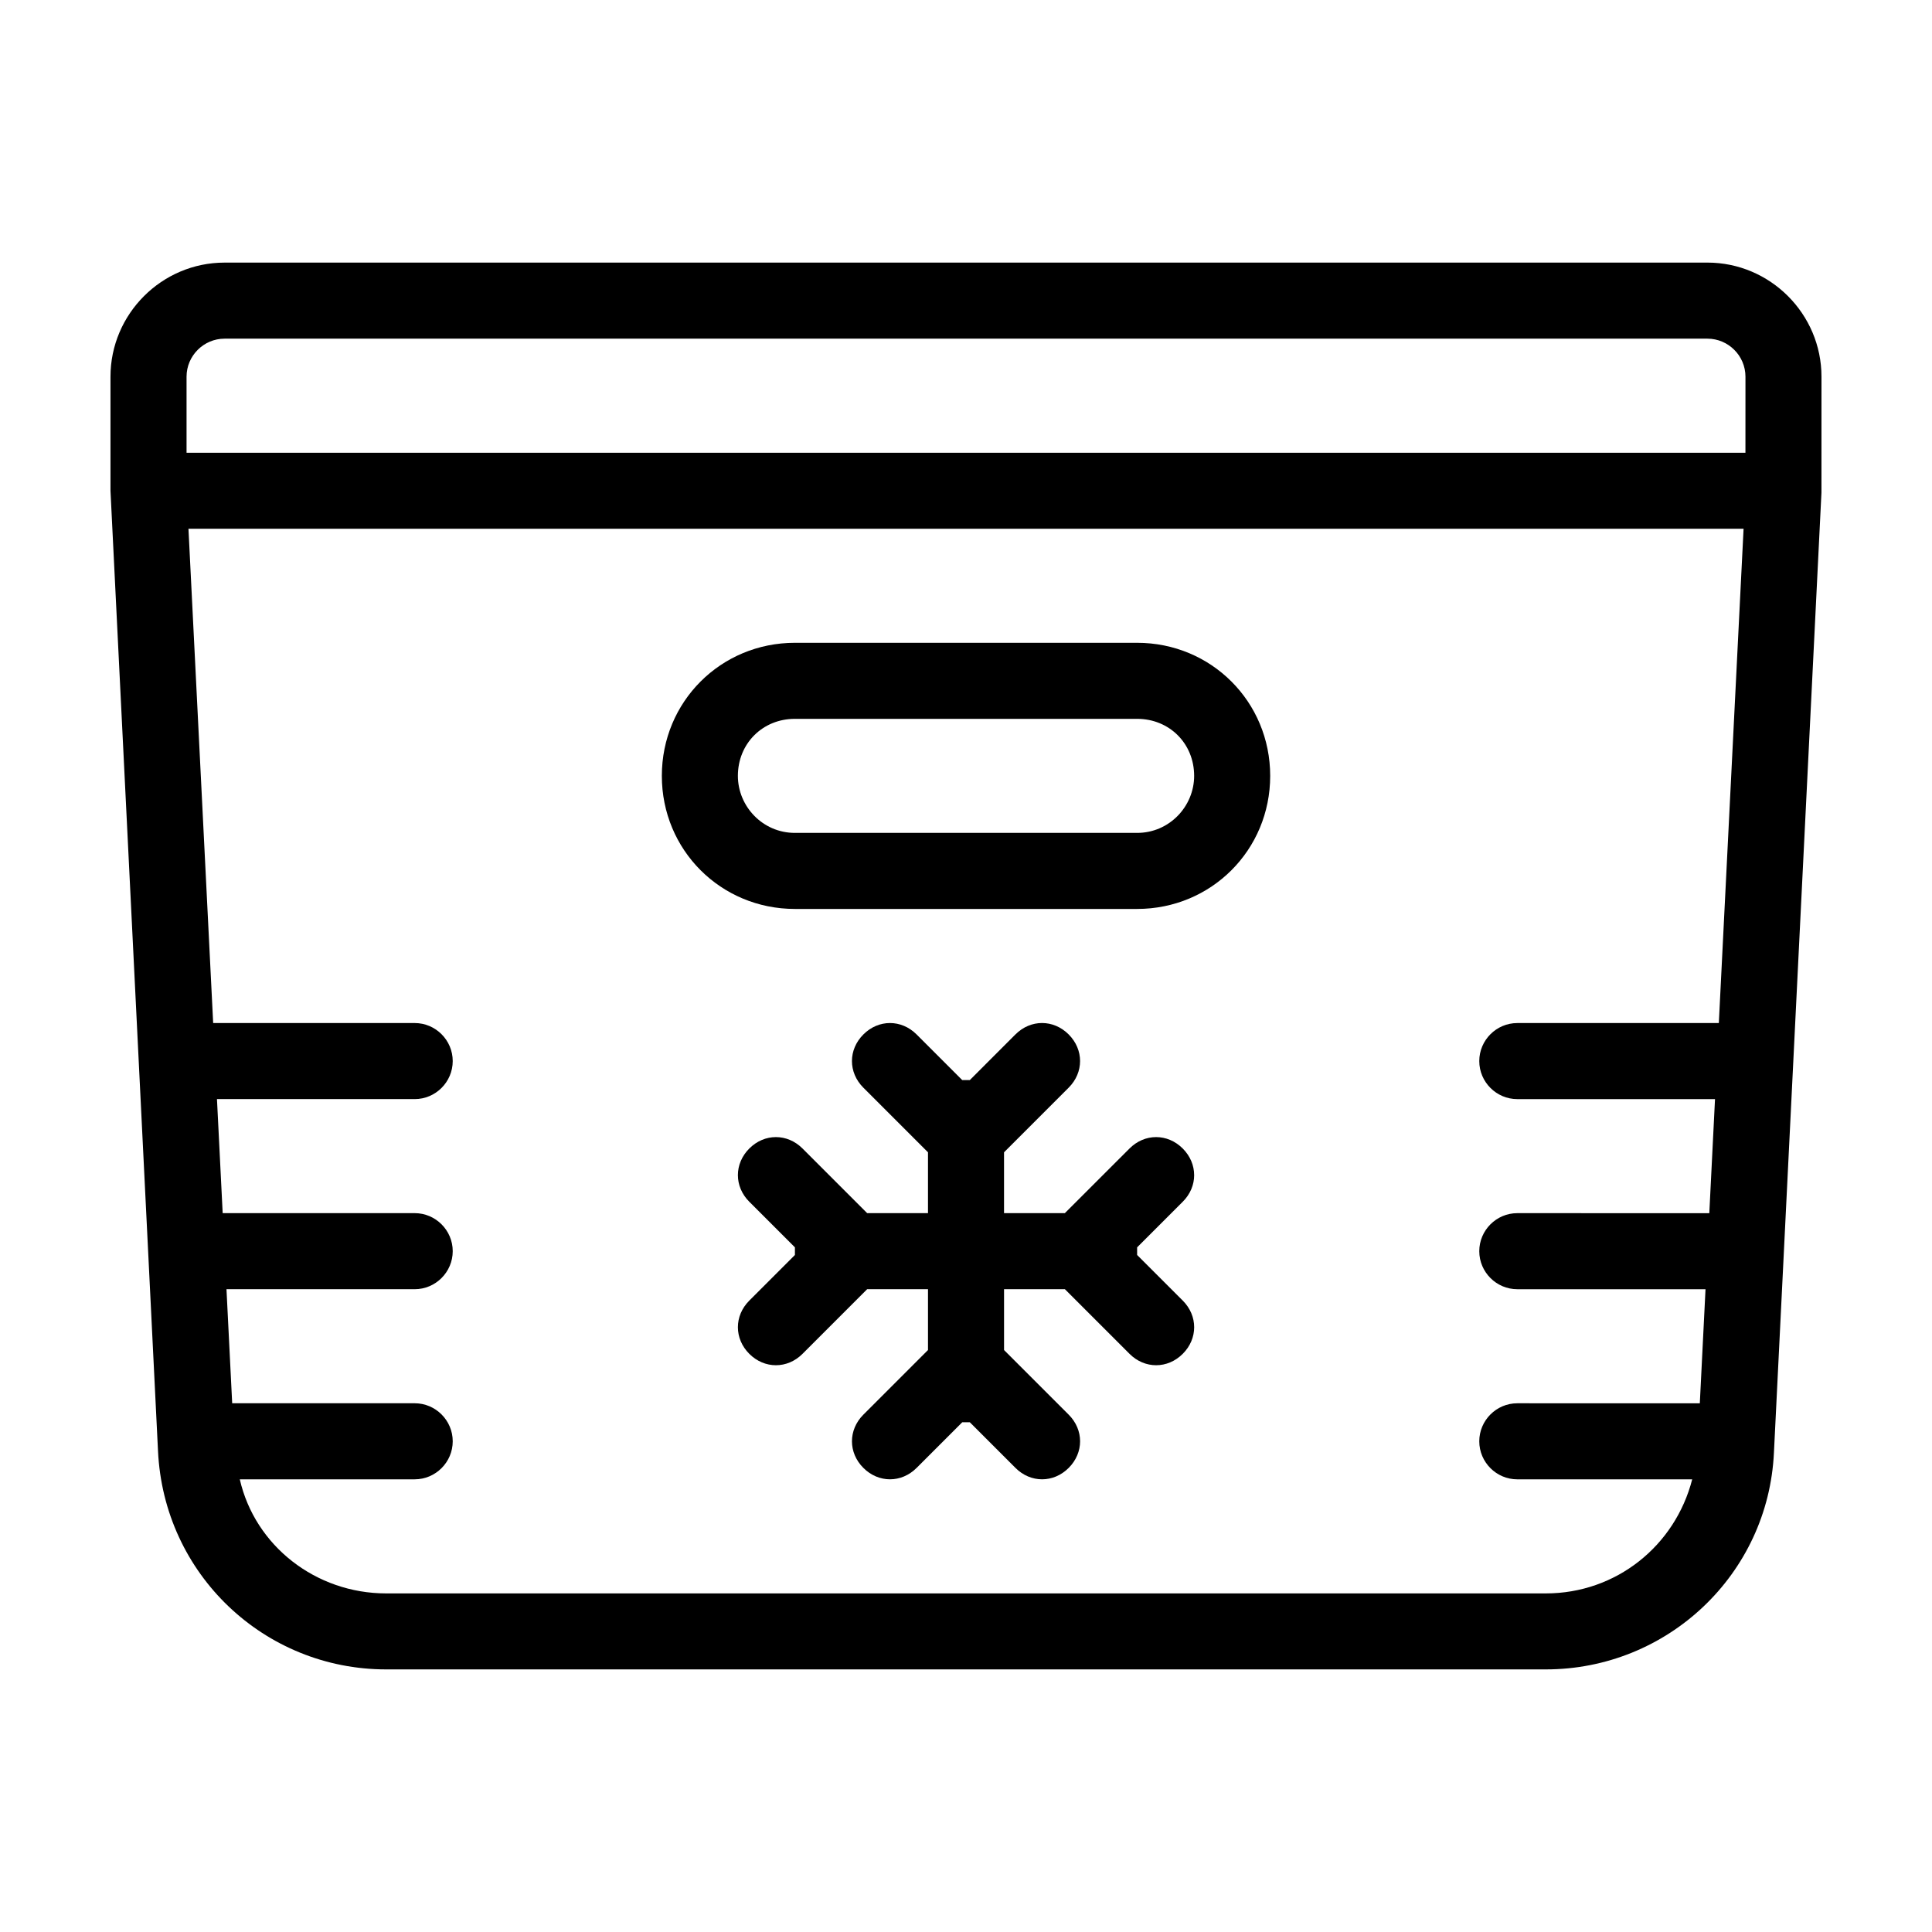
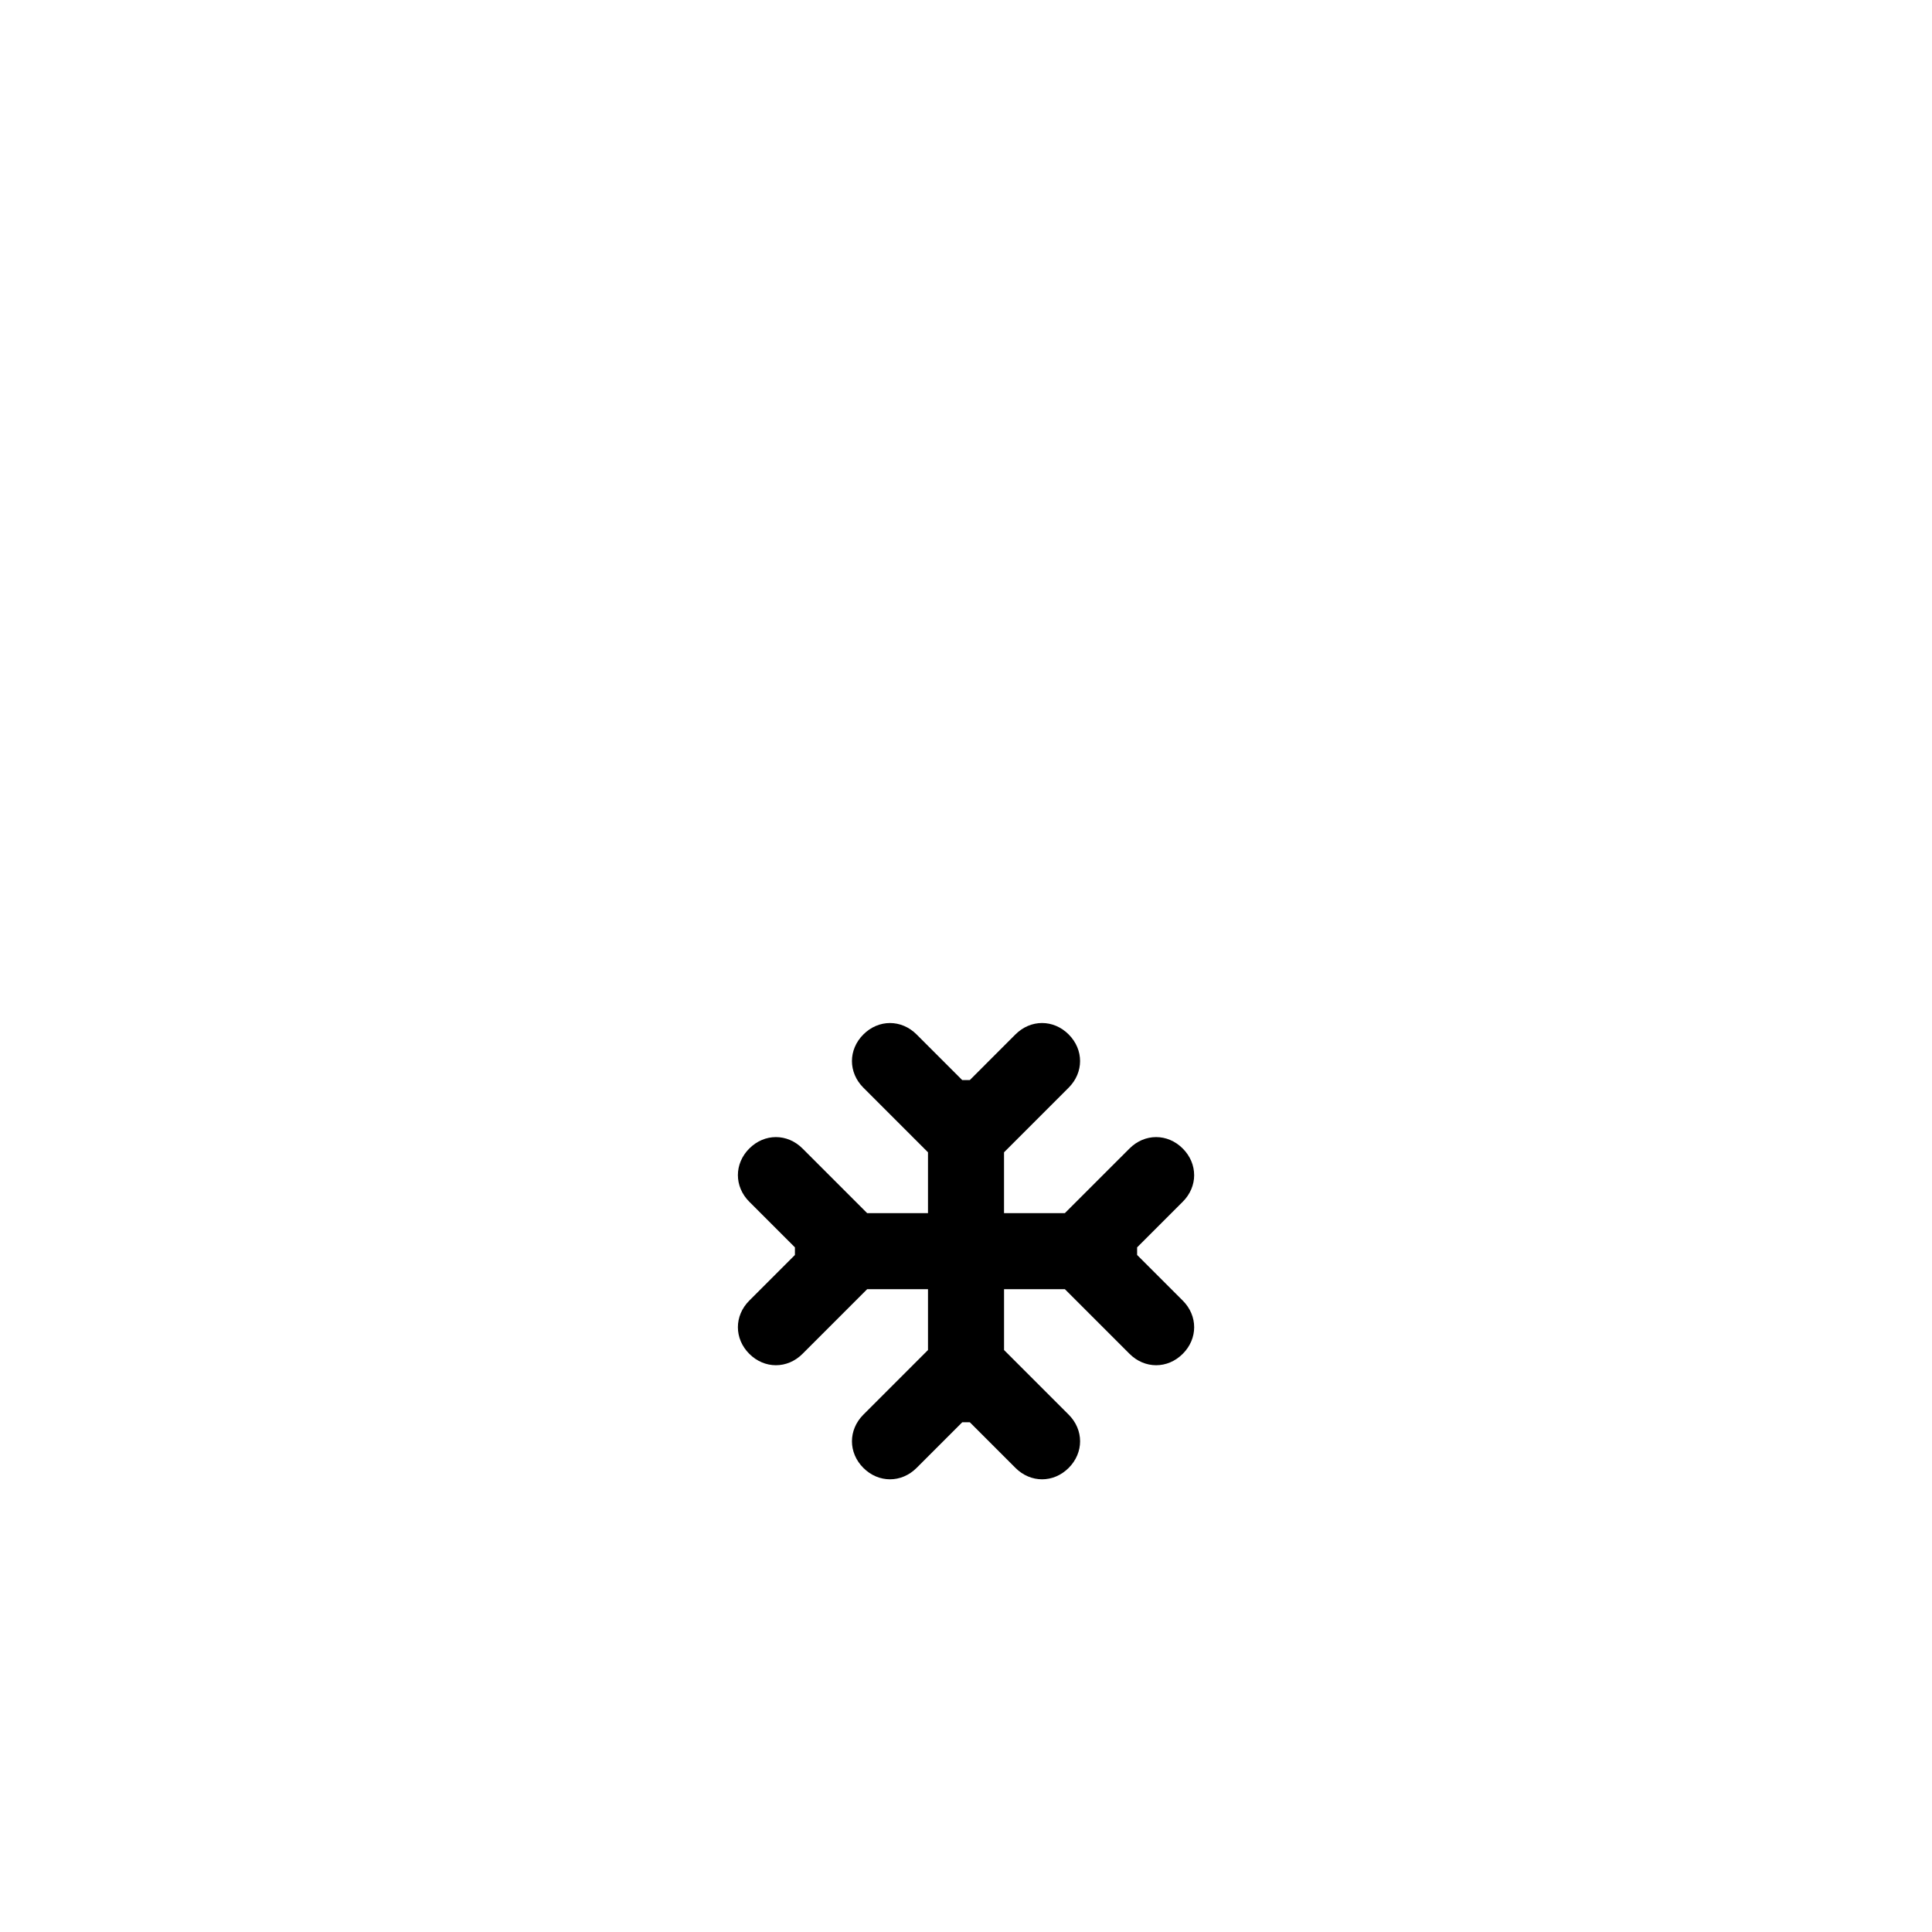
<svg xmlns="http://www.w3.org/2000/svg" fill="#000000" width="800px" height="800px" version="1.1" viewBox="144 144 512 512">
  <g>
    <path d="m460.46 455.42c0-2.519-1.008-5.039-3.023-7.055-4.031-4.031-10.078-4.031-14.105 0l-17.133 17.129h-16.121v-16.121l17.129-17.129c2.016-2.016 3.023-4.535 3.023-7.055s-1.008-5.039-3.023-7.055c-4.031-4.031-10.078-4.031-14.105 0l-12.09 12.094h-1.008-1.008l-12.09-12.09c-4.031-4.031-10.078-4.031-14.105 0-2.019 2.016-3.027 4.535-3.027 7.051 0 2.519 1.008 5.039 3.023 7.055l17.129 17.129v16.121h-16.121l-17.129-17.129c-4.031-4.031-10.078-4.031-14.105 0-2.016 2.016-3.023 4.535-3.023 7.055s1.008 5.039 3.023 7.055l12.09 12.09v1.008 1.008l-12.09 12.09c-2.016 2.016-3.023 4.535-3.023 7.055 0 2.519 1.008 5.039 3.023 7.055 2.012 2.012 4.531 3.019 7.051 3.019 2.519 0 5.039-1.008 7.055-3.023l17.129-17.129h16.121v16.121l-17.129 17.129c-2.016 2.019-3.023 4.539-3.023 7.055 0 2.519 1.008 5.039 3.023 7.055s4.535 3.023 7.055 3.023c2.519 0 5.039-1.008 7.055-3.023l12.09-12.09h1.008 1.008l12.09 12.09c2.016 2.016 4.535 3.023 7.055 3.023 2.519 0 5.039-1.008 7.055-3.023 2.012-2.016 3.019-4.535 3.019-7.055s-1.008-5.039-3.023-7.055l-17.129-17.125v-16.125h16.121l17.129 17.129c2.016 2.016 4.535 3.023 7.055 3.023 2.519 0 5.039-1.008 7.055-3.023 2.016-2.012 3.023-4.531 3.023-7.051 0-2.519-1.008-5.039-3.023-7.055l-12.094-12.09v-1.008-1.008l12.09-12.09c2.019-2.016 3.027-4.535 3.027-7.055z" />
-     <path d="m354.66 384.88h90.688c19.648 0 35.266-15.617 35.266-35.266 0-19.648-15.617-35.266-35.266-35.266h-90.688c-19.648 0-35.266 15.617-35.266 35.266 0 19.648 15.617 35.266 35.266 35.266zm0-50.379h90.688c8.566 0 15.113 6.551 15.113 15.113 0 8.062-6.551 15.113-15.113 15.113h-90.688c-8.566 0-15.113-7.055-15.113-15.113 0-8.562 6.547-15.113 15.113-15.113z" />
-     <path d="m626.71 243.82c0-16.625-13.602-30.23-30.23-30.23l-392.97 0.004c-16.625 0-30.23 13.602-30.23 30.23v30.23l12.594 254.42c1.516 32.746 28.219 57.934 60.461 57.934h307.32c32.242 0 58.945-25.191 60.457-57.434l12.594-254.42zm-27.203 171.3h-53.406c-5.543 0-10.078 4.535-10.078 10.078 0 5.543 4.535 10.078 10.078 10.078h52.395l-1.512 30.23-50.883-0.008c-5.543 0-10.078 4.535-10.078 10.078 0 5.543 4.535 10.078 10.078 10.078h49.879l-1.512 30.23-48.367-0.004c-5.543 0-10.078 4.535-10.078 10.078s4.535 10.078 10.078 10.078h46.352c-4.535 17.633-20.152 30.23-38.793 30.23h-307.32c-18.641 0-34.762-12.594-38.793-30.23l46.352-0.004c5.543 0 10.078-4.535 10.078-10.078s-4.535-10.078-10.078-10.078h-48.367l-1.512-30.23 49.879 0.004c5.543 0 10.078-4.535 10.078-10.078 0-5.543-4.535-10.078-10.078-10.078l-50.887 0.004-1.512-30.23 52.398 0.004c5.543 0 10.078-4.535 10.078-10.078s-4.535-10.078-10.078-10.078l-53.406 0.004-6.547-130.99h412.12zm7.051-151.14h-413.12v-20.152c0-5.543 4.535-10.078 10.078-10.078h392.97c5.543 0 10.078 4.535 10.078 10.078z" />
  </g>
</svg>